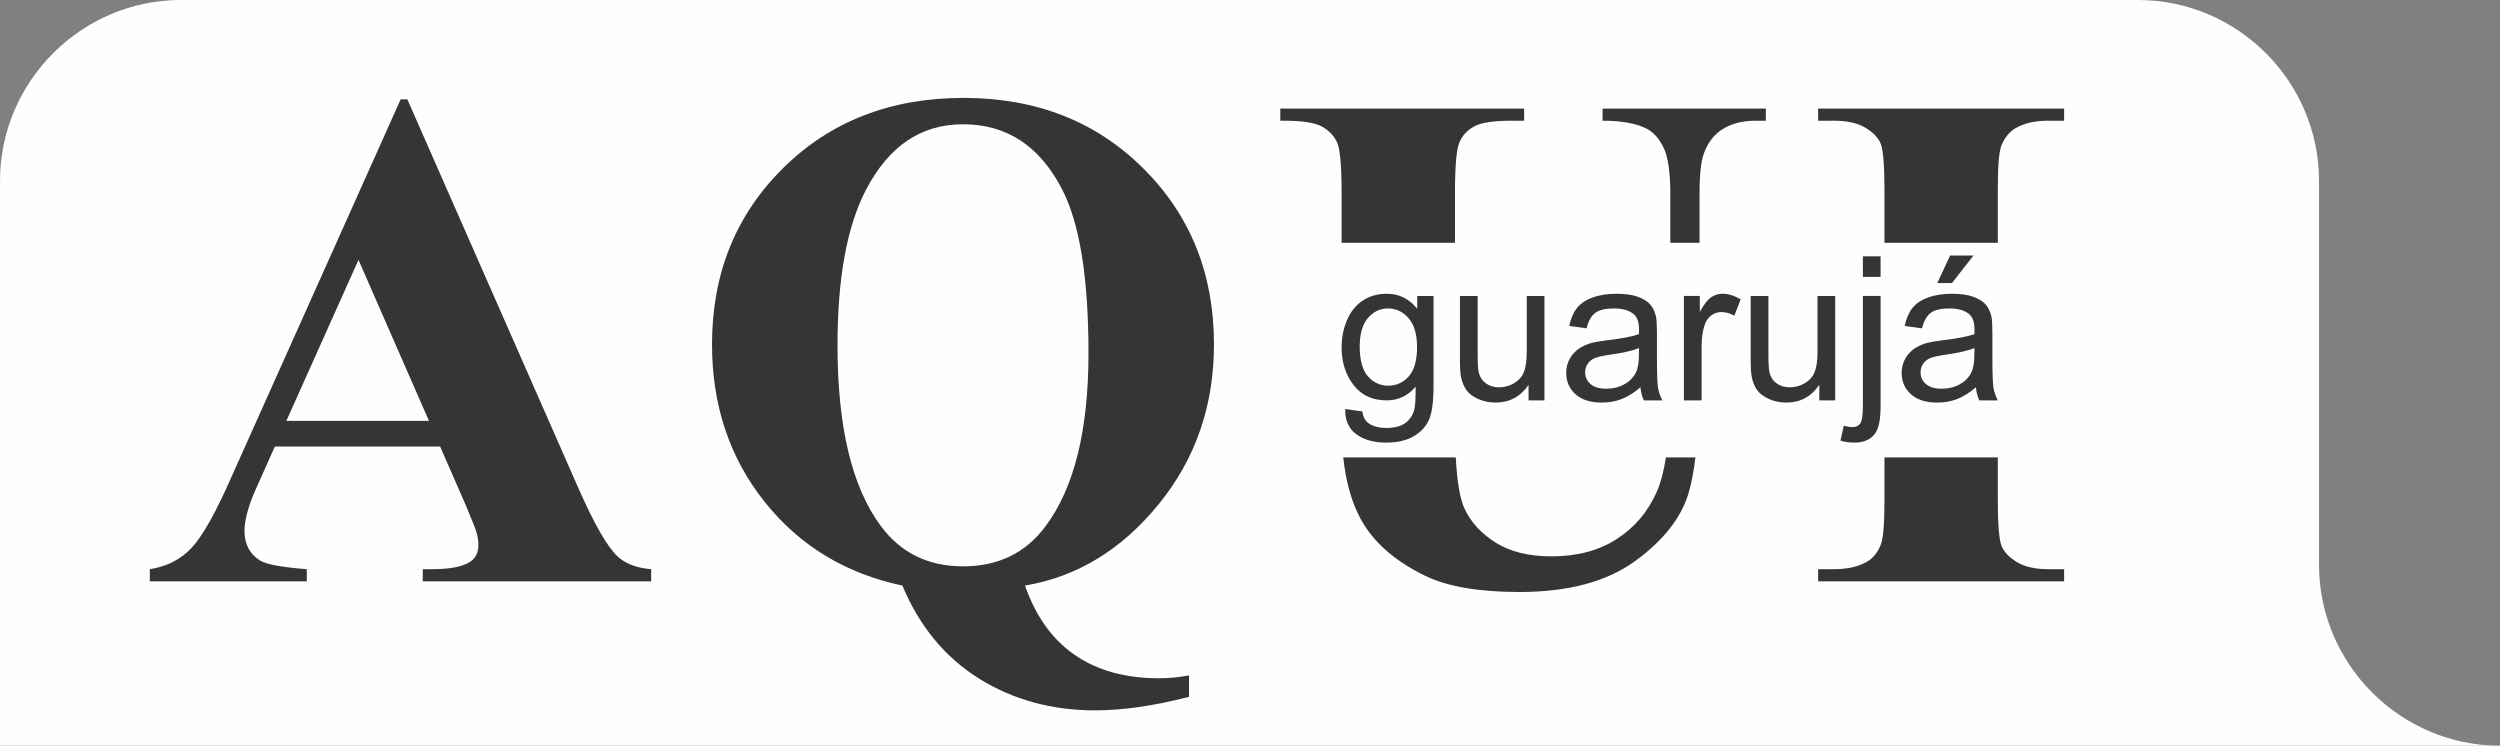
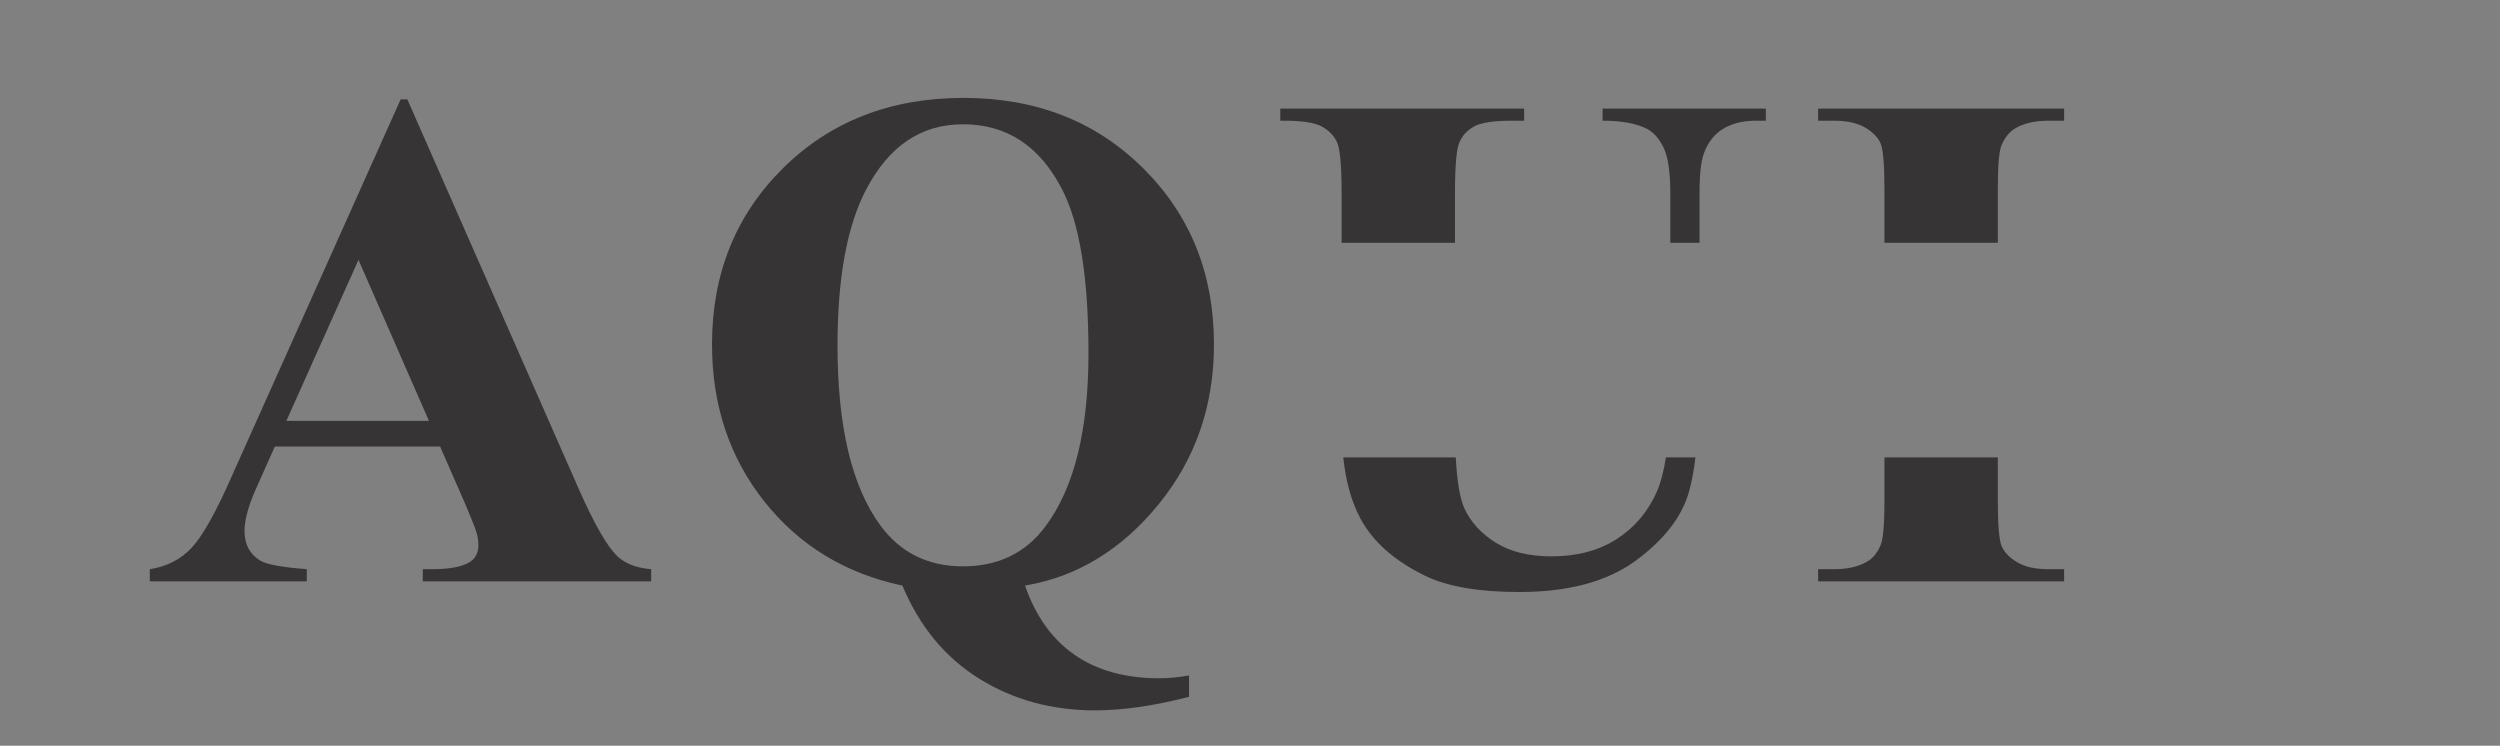
<svg xmlns="http://www.w3.org/2000/svg" xml:space="preserve" width="217.909cm" height="65cm" version="1.1" style="shape-rendering:geometricPrecision; text-rendering:geometricPrecision; image-rendering:optimizeQuality; fill-rule:evenodd; clip-rule:evenodd" viewBox="0 0 2398761 715527">
  <rect x="0" y="0" width="2398761" height="715527" fill="#808080" stroke="none" />
  <defs>
    <style type="text/css">
   
    .fil0 {fill:#FEFEFE}
    .fil1 {fill:#373435;fill-rule:nonzero}
   
  </style>
  </defs>
  <g id="Camada_x0020_1">
-     <path class="fil0" d="M173648 0l1877819 0c95505,0 173647,78142 173647,173648l0 368231c0,95507 78142,173648 173647,173648l-173647 0 -2225115 0 0 -541879c0,-95507 78142,-173648 173648,-173648z" />
    <g id="_1108983248">
      <path class="fil1" d="M422299 428472l-158606 0 -19725 44240c-6273,14823 -9350,27137 -9350,36829 0,12885 5131,22349 15278,28505 6044,3536 20867,6271 44470,8097l0 11629 -150625 0 0 -11629c16192,-2509 29646,-9350 40022,-20410 10490,-11175 23489,-34207 38768,-69099l161914 -361339 6385 0 163395 371374c15622,35575 28391,58037 38426,67273 7639,7070 18244,11061 32154,12202l0 11629 -219152 0 0 -11629 9008 0c17559,0 29988,-2509 37057,-7527 4904,-3534 7297,-8779 7297,-15507 0,-4105 -569,-8323 -1938,-12656 -455,-1938 -3763,-10490 -10033,-25427l-24744 -56555zm-10718 -24630l-67616 -154502 -69211 154502 136827 0zm571939 158036c10263,29532 26226,51766 47776,66590 21665,14936 48688,22347 81185,22347 8893,0 18357,-911 28391,-2736l0 20524c-33637,8666 -63738,12998 -90193,12998 -41503,0 -78561,-10146 -111171,-30443 -32611,-20295 -57240,-50056 -73659,-89281 -54733,-11630 -98859,-38424 -132381,-80614 -33522,-42189 -50283,-92472 -50283,-150852 0,-67843 22804,-124172 68185,-169096 45495,-44925 103190,-67388 173201,-67388 69668,0 127136,22577 172403,67616 45266,45039 67843,101252 67843,168868 0,58836 -17673,110032 -53135,153476 -35460,43556 -78219,69553 -128162,77991zm-59520 -442638c-40137,0 -71150,20867 -92929,62600 -18357,35003 -27481,84946 -27481,149597 0,77764 13683,135345 41163,172745 19157,26111 45609,39223 79246,39223 33865,0 60317,-12885 79246,-38539 27479,-36829 41163,-92131 41163,-166017 0,-72747 -8553,-125425 -25769,-158036 -21438,-41048 -52907,-61573 -94640,-61573zm304442 -15050l233976 0 0 11629 -11745 0c-17673,0 -29761,1825 -36373,5589 -6615,3647 -11288,8779 -14025,15278 -2851,6500 -4218,22804 -4218,48915l0 47394 -108779 0 0 -47394c0,-26340 -1483,-42645 -4333,-49030 -2964,-6385 -7868,-11517 -15050,-15393 -7185,-3761 -20297,-5586 -39453,-5359l0 -11629zm168367 334715c1249,23370 4053,39720 8369,49085 6158,13228 16192,24060 30216,32840 14025,8665 31812,13000 53135,13000 24515,0 45381,-5474 62599,-16534 17218,-11061 30103,-26226 38653,-45609 3661,-8295 6547,-19224 8653,-32781l28334 0c-1663,13611 -3844,24996 -6541,34149 -7070,23718 -24060,45382 -51197,65222 -27252,19840 -64195,29759 -111172,29759 -39224,0 -69441,-5246 -90763,-15735 -29189,-14254 -49828,-32496 -61800,-54845 -8441,-15676 -13935,-35207 -16440,-58550l107956 0zm205856 -205909l0 -47394c0,-20410 -2165,-35118 -6385,-43785 -4218,-8780 -9577,-14823 -16076,-18244 -10036,-5131 -24173,-7754 -42530,-7754l0 -11629 156667 0 0 11629 -9350 0c-12656,0 -23146,2623 -31584,7754 -8438,5131 -14596,12885 -18357,23261 -2851,7184 -4333,20068 -4333,38768l0 47394 -28051 0zm377873 313148l0 11629 -236028 0 0 -11629 14938 0c13112,0 23716,-2395 31697,-7070 5816,-3192 10263,-8553 13342,-16191 2394,-5359 3648,-19499 3648,-42417l0 -41561 108779 0 0 41561c0,23374 1253,37970 3763,43785 2622,5815 7526,10947 14936,15278 7412,4447 17446,6615 29988,6615l14938 0zm-172403 -313148l0 -51499c0,-23374 -1254,-37970 -3648,-43785 -2509,-5815 -7412,-10947 -14823,-15278 -7412,-4447 -17446,-6615 -30216,-6615l-14938 0 0 -11629 236028 0 0 11629 -14938 0c-12998,0 -23488,2395 -31470,7070 -5701,3192 -10261,8552 -13569,16191 -2395,5359 -3648,19499 -3648,42417l0 51499 -108779 0z" />
-       <path class="fil1" d="M1290753 392456l16404 2316c677,5083 2606,8783 5758,11130 4216,3122 9974,4699 17277,4699 7849,0 13928,-1578 18206,-4699 4280,-3119 7176,-7527 8686,-13156 870,-3442 1288,-10681 1222,-21714 -7429,8751 -16664,13125 -27729,13125 -13769,0 -24450,-4956 -31977,-14895 -7560,-9909 -11325,-21812 -11325,-35677 0,-9553 1738,-18368 5180,-26444 3442,-8073 8461,-14282 15023,-18690 6561,-4407 14283,-6595 23162,-6595 11805,0 21554,4826 29210,14477l0 -12354 15634 0 0 86505c0,15602 -1576,26636 -4761,33135 -3154,6498 -8204,11646 -15057,15409 -6884,3764 -15344,5662 -25382,5662 -11935,0 -21552,-2670 -28887,-8043 -7367,-5340 -10906,-13415 -10647,-24192zm13896 -60092c0,13093 2606,22646 7818,28661 5243,6016 11773,9042 19624,9042 7817,0 14347,-2993 19654,-8978 5278,-5983 7914,-15376 7914,-28180 0,-12224 -2734,-21455 -8171,-27665 -5437,-6209 -11999,-9298 -19656,-9298 -7560,0 -13961,3058 -19271,9170 -5275,6111 -7913,15184 -7913,27248zm162007 51793l0 -14895c-7786,11355 -18337,17018 -31688,17018 -5888,0 -11387,-1126 -16502,-3378 -5116,-2284 -8912,-5115 -11389,-8523 -2478,-3444 -4214,-7624 -5211,-12580 -676,-3345 -1030,-8621 -1030,-15827l0 -61991 16985 0 0 55429c0,8848 354,14831 1030,17887 1061,4471 3313,7946 6787,10487 3441,2542 7689,3828 12771,3828 5084,0 9845,-1286 14283,-3892 4440,-2606 7592,-6177 9458,-10649 1833,-4471 2765,-11001 2765,-19527l0 -53562 16987 0 0 100178 -15248 0zm107349 -12547c-6306,5372 -12386,9137 -18209,11357 -5823,2220 -12062,3313 -18754,3313 -11001,0 -19463,-2670 -25382,-8043 -5919,-5339 -8879,-12191 -8879,-20524 0,-4890 1126,-9361 3346,-13415 2251,-4053 5179,-7269 8781,-9715 3636,-2446 7689,-4312 12226,-5565 3345,-870 8395,-1706 15119,-2542 13704,-1610 23837,-3570 30303,-5823 64,-2318 98,-3796 98,-4408 0,-6884 -1610,-11741 -4826,-14572 -4344,-3828 -10809,-5728 -19366,-5728 -8011,0 -13931,1416 -17725,4216 -3830,2798 -6628,7753 -8461,14895l-16599 -2318c1512,-7109 3989,-12869 7463,-17242 3474,-4375 8493,-7721 15055,-10102 6531,-2348 14154,-3538 22776,-3538 8557,0 15539,996 20910,3024 5340,2026 9297,4535 11807,7592 2509,3055 4280,6917 5308,11581 546,2895 836,8107 836,15602l0 22520c0,15730 353,25672 1061,29885 677,4214 2092,8235 4150,12097l-17758 0c-1704,-3572 -2798,-7754 -3281,-12547zm-1350 -37639c-6178,2510 -15443,4632 -27794,6370 -7014,998 -11967,2124 -14863,3377 -2895,1256 -5115,3090 -6692,5470 -1575,2414 -2380,5083 -2380,8043 0,4472 1706,8235 5147,11227 3442,2992 8461,4504 15057,4504 6531,0 12353,-1417 17468,-4280 5083,-2830 8847,-6723 11227,-11644 1834,-3830 2734,-9458 2734,-16891l98 -6177zm43074 50186l0 -100178 15249 0 0 15347c3892,-7110 7495,-11807 10809,-14059 3314,-2284 6949,-3410 10905,-3410 5726,0 11549,1802 17468,5372l-6048 15667c-4118,-2316 -8235,-3474 -12353,-3474 -3700,0 -7011,1126 -9939,3345 -2928,2220 -5018,5308 -6274,9266 -1898,6015 -2830,12610 -2830,19784l0 52340 -16985 0zm129901 0l0 -14895c-7786,11355 -18337,17018 -31688,17018 -5887,0 -11387,-1126 -16502,-3378 -5116,-2284 -8911,-5115 -11389,-8523 -2478,-3444 -4214,-7624 -5211,-12580 -676,-3345 -1030,-8621 -1030,-15827l0 -61991 16985 0 0 55429c0,8848 354,14831 1030,17887 1061,4471 3313,7946 6787,10487 3442,2542 7689,3828 12771,3828 5084,0 9845,-1286 14283,-3892 4440,-2606 7592,-6177 9458,-10649 1833,-4471 2766,-11001 2766,-19527l0 -53562 16985 0 0 100178 -15248 0zm41820 -118514l0 -19686 16985 0 0 19686 -16985 0zm-21488 157245l3119 -14381c3412,870 6080,1321 8043,1321 3474,0 6048,-1159 7753,-3444 1706,-2284 2574,-8043 2574,-17210l0 -105196 16985 0 0 105550c0,12321 -1608,20910 -4825,25736 -4086,6271 -10873,9425 -20364,9425 -4600,0 -9007,-612 -13285,-1802zm129901 -51278c-6306,5372 -12386,9137 -18209,11357 -5823,2220 -12063,3313 -18754,3313 -11003,0 -19463,-2670 -25382,-8043 -5920,-5339 -8880,-12191 -8880,-20524 0,-4890 1126,-9361 3346,-13415 2252,-4053 5180,-7269 8783,-9715 3636,-2446 7689,-4312 12225,-5565 3346,-870 8397,-1706 15119,-2542 13705,-1610 23837,-3570 30304,-5823 63,-2318 96,-3796 96,-4408 0,-6884 -1608,-11741 -4825,-14572 -4344,-3828 -10809,-5728 -19367,-5728 -8011,0 -13929,1416 -17725,4216 -3828,2798 -6628,7753 -8459,14895l-16601 -2318c1512,-7109 3989,-12869 7464,-17242 3473,-4375 8491,-7721 15054,-10102 6531,-2348 14155,-3538 22776,-3538 8558,0 15539,996 20910,3024 5342,2026 9298,4535 11808,7592 2509,3055 4278,6917 5307,11581 548,2895 838,8107 838,15602l0 22520c0,15730 353,25672 1061,29885 676,4214 2090,8235 4149,12097l-17756 0c-1706,-3572 -2800,-7754 -3281,-12547zm-1352 -37639c-6178,2510 -15441,4632 -27794,6370 -7013,998 -11967,2124 -14863,3377 -2895,1256 -5115,3090 -6691,5470 -1576,2414 -2382,5083 -2382,8043 0,4472 1707,8235 5148,11227 3442,2992 8461,4504 15057,4504 6529,0 12352,-1417 17466,-4280 5083,-2830 8848,-6723 11227,-11644 1834,-3830 2736,-9458 2736,-16891l96 -6177zm-35709 -62344l12353 -26443 22390 0 -20652 26443 -14091 0z" />
    </g>
  </g>
</svg>